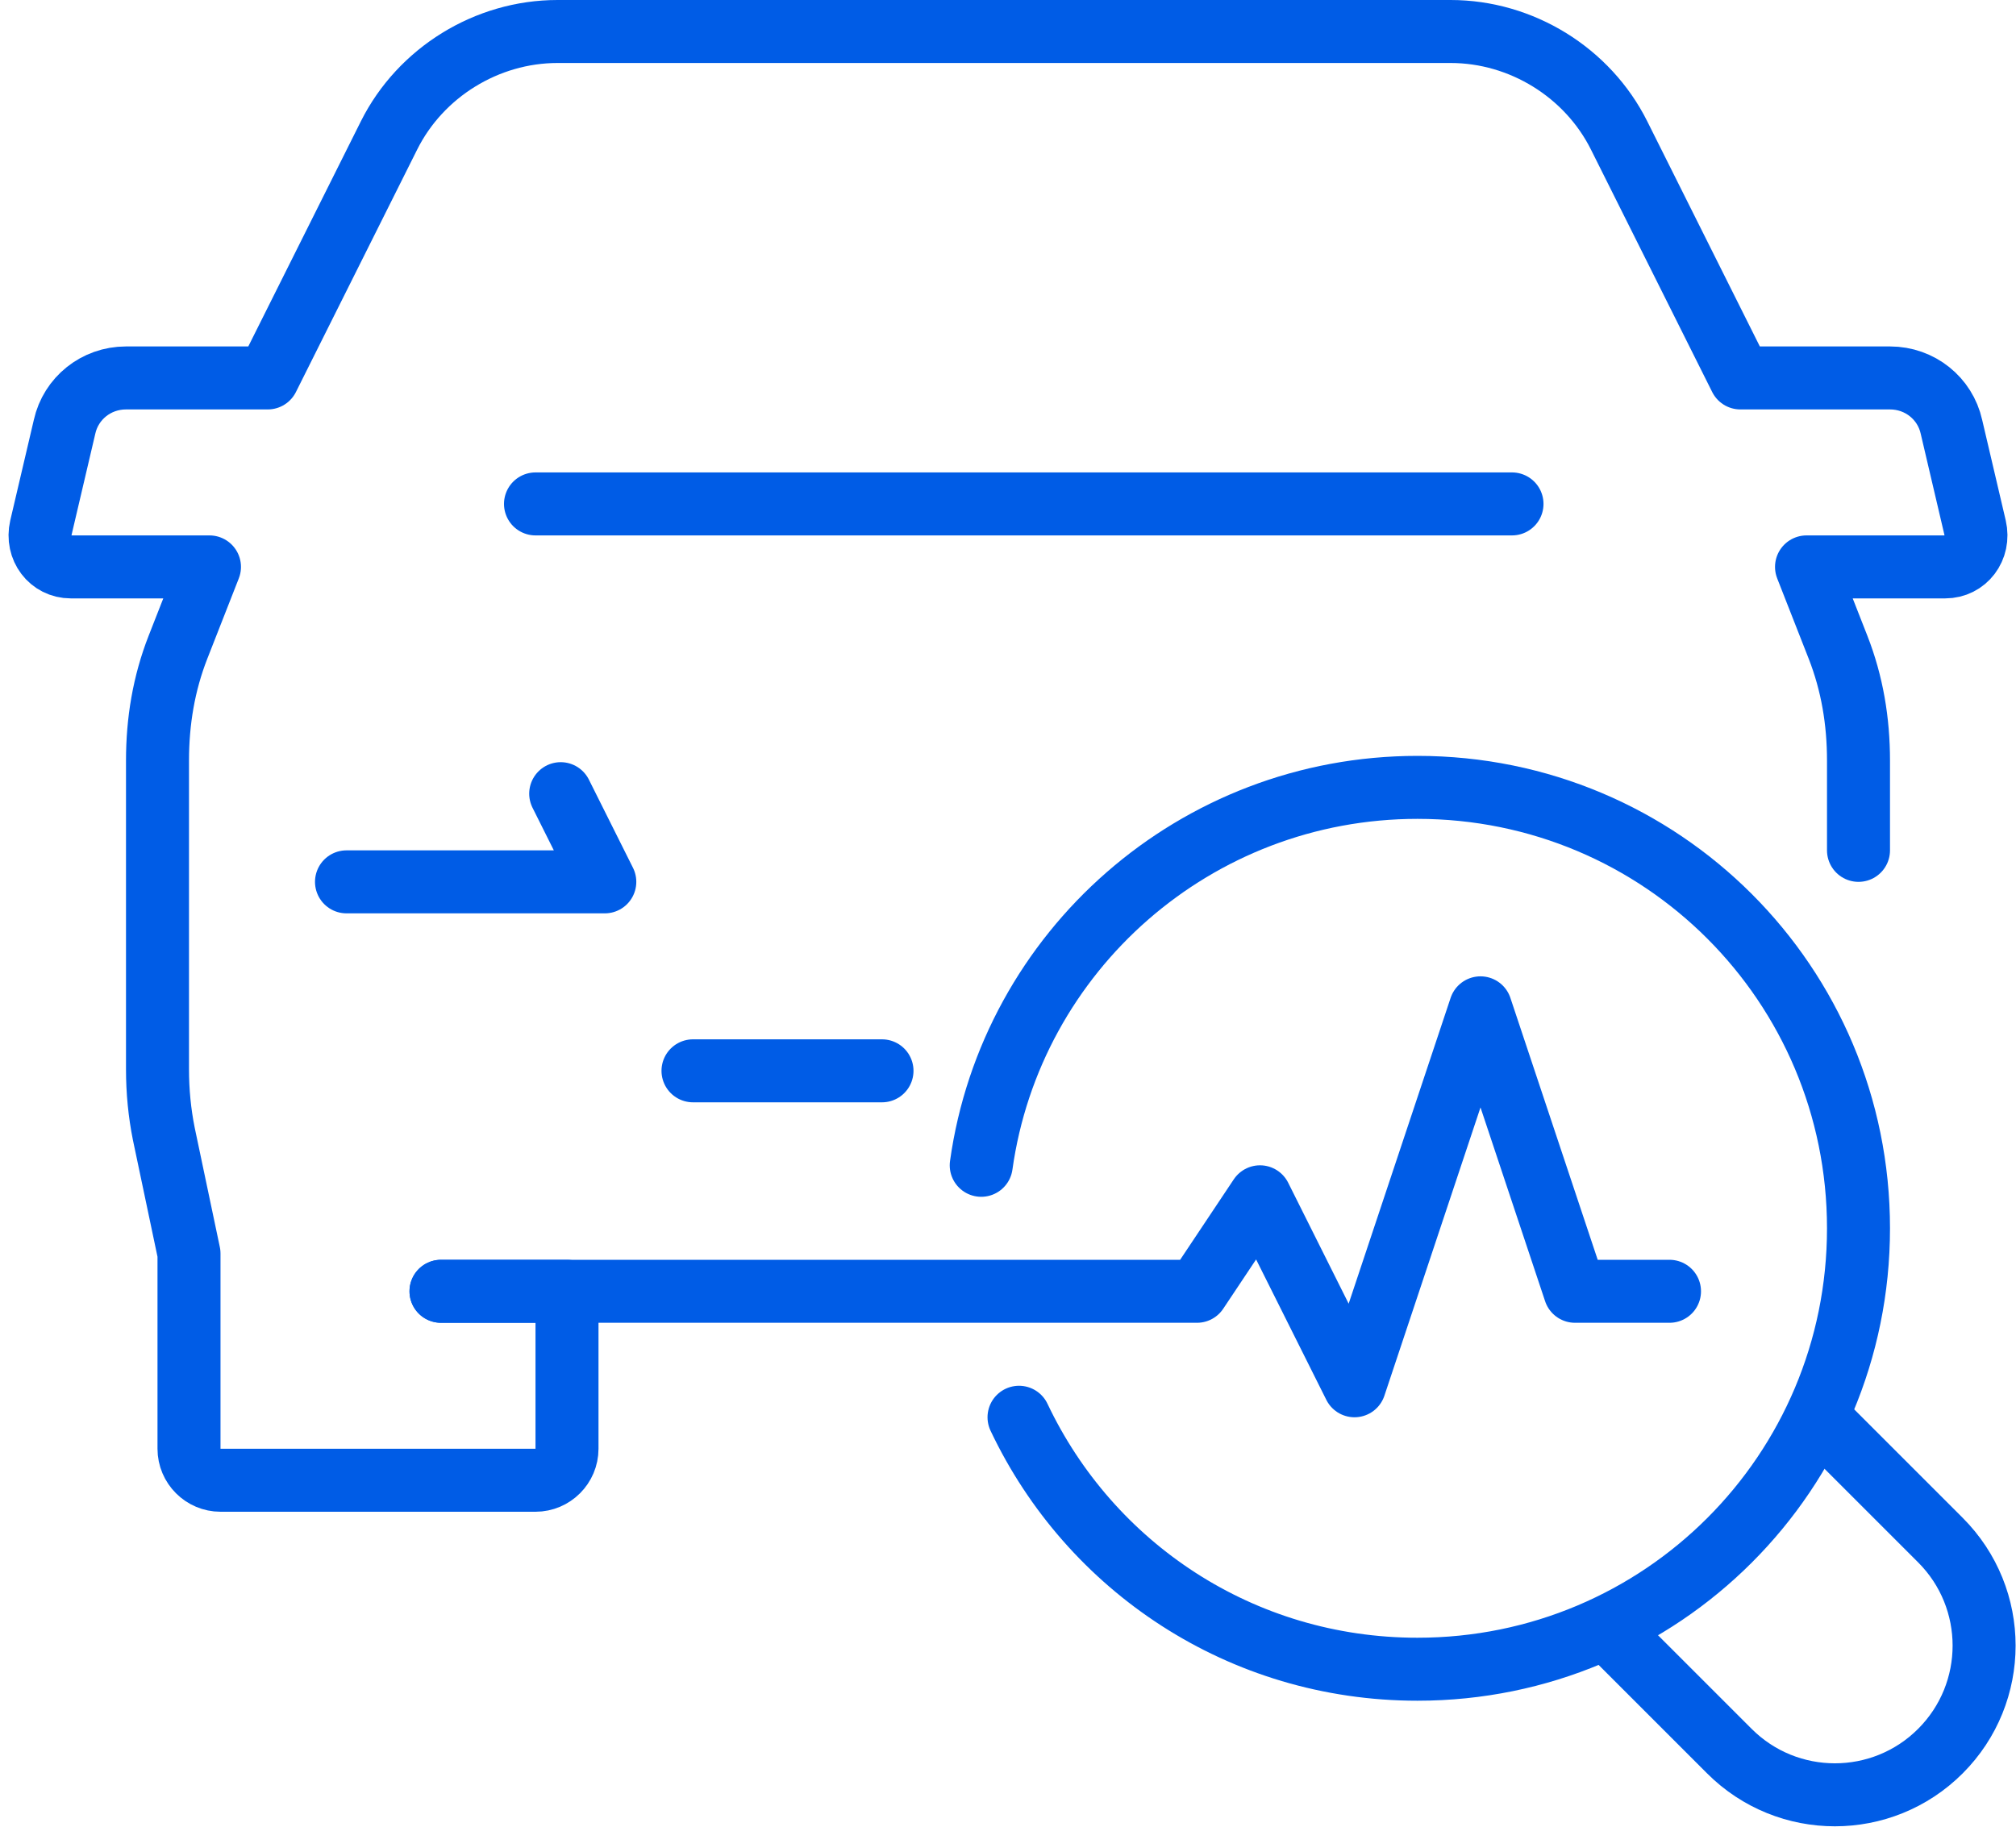
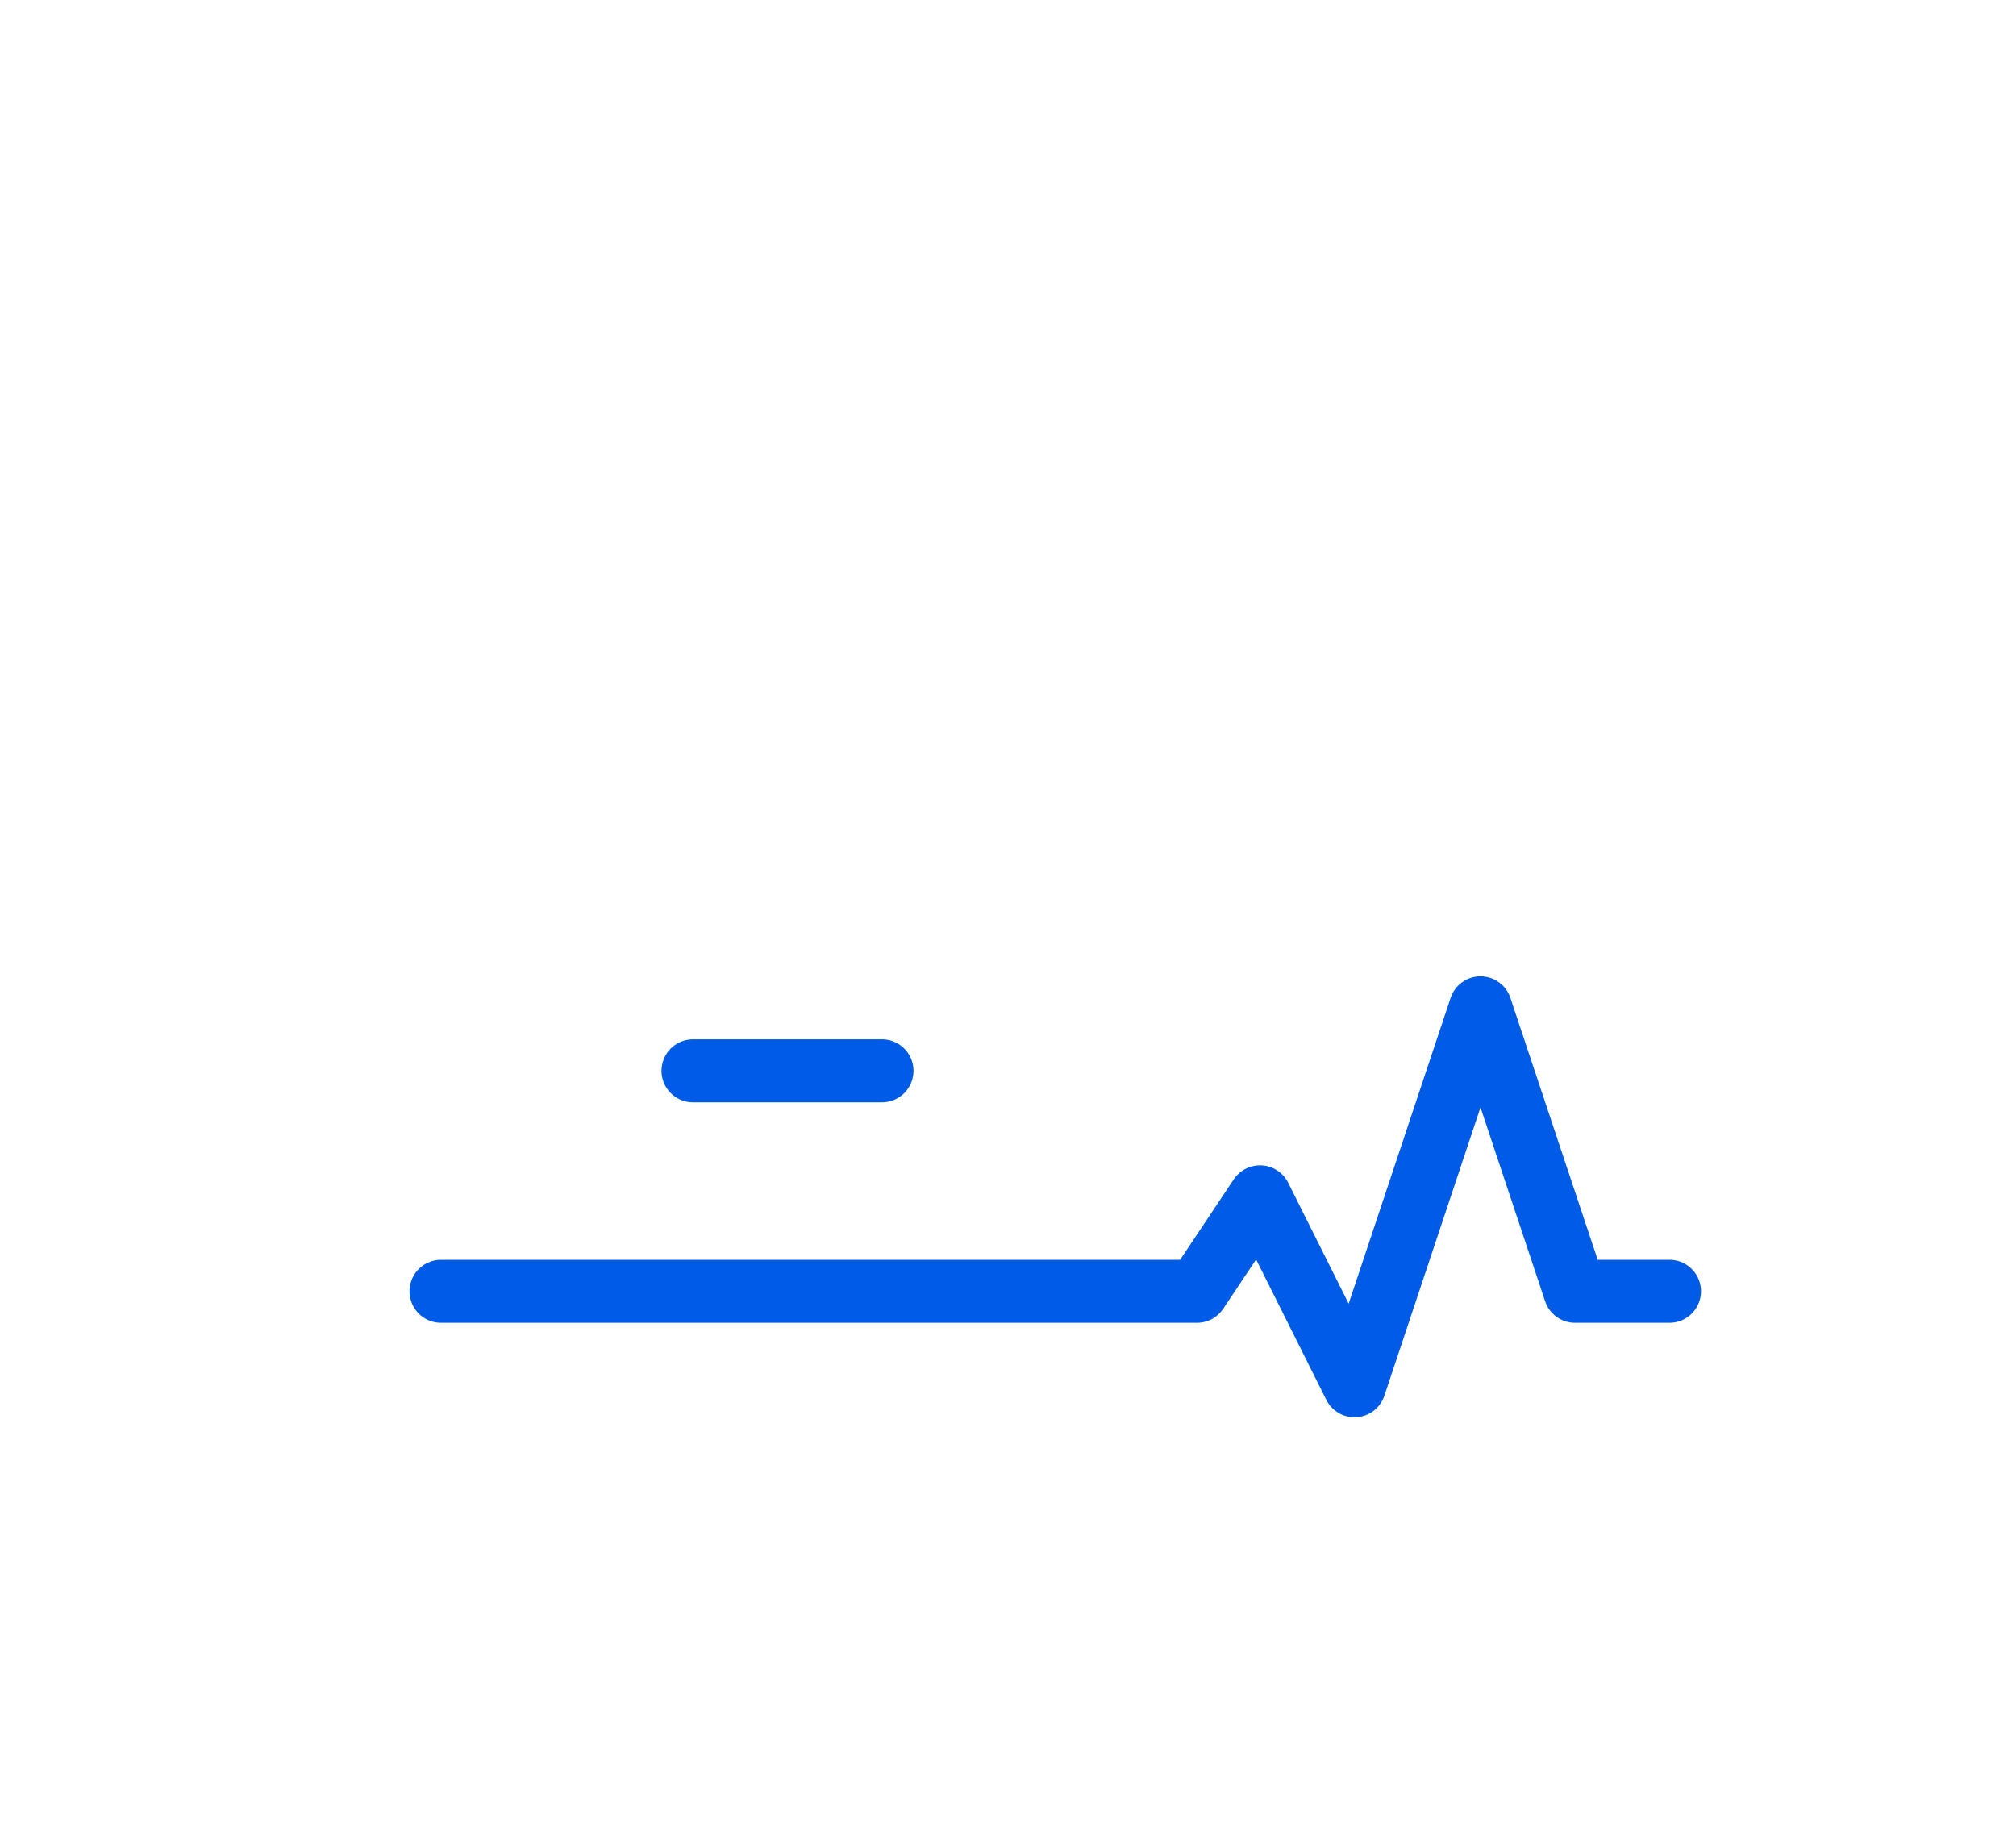
<svg xmlns="http://www.w3.org/2000/svg" version="1.2" viewBox="0 0 128 116" width="128" height="116">
  <style>.a{fill:none;stroke:#005ce6;stroke-linecap:round;stroke-linejoin:round;stroke-width:4}.b{fill:none;stroke:#005ce6;stroke-linecap:square;stroke-linejoin:round;stroke-width:4}</style>
-   <path class="a" d="m118 54v-5.7c0-2.5-0.4-4.9-1.3-7.2l-2-5.1h8.8c1.3 0 2.2-1.2 1.9-2.5l-1.5-6.4c-0.4-1.8-2-3.1-3.9-3.1h-9.5l-7.7-15.4c-2-4-6.2-6.6-10.7-6.6h-56.7c-4.5 0-8.7 2.6-10.7 6.6l-7.7 15.4h-9c-1.9 0-3.5 1.3-3.9 3.1l-1.5 6.4c-0.3 1.3 0.6 2.5 1.9 2.5h8.8l-2 5.1c-0.9 2.3-1.3 4.7-1.3 7.2v19.6q0 2.1 0.4 4.1l1.6 7.6v12.4c0 1.1 0.9 2 2 2h20c1.1 0 2-0.9 2-2v-10h-8" fill="#005ce6" />
-   <path class="a" d="m22 56h16.4l-2.8-5.6" fill="#005ce6" />
  <path class="a" d="m44 68h12" fill="#005ce6" />
-   <path class="a" d="m34 32h62" fill="#005ce6" />
-   <path class="a" d="m62.3 74c1.9-13.6 13.6-24 27.7-24 15.5 0 28 12.5 28 28 0 15.5-12.5 28-28 28-11.2 0-20.8-6.5-25.3-16" fill="#005ce6" />
-   <path class="b" d="m116.2 90.8l7 7c3.7 3.7 3.7 9.7 0 13.4-3.7 3.7-9.7 3.7-13.4 0l-7-7" fill="#005ce6" />
  <path class="a" d="m28 82h48l4-6 6 12 8-24 6 18h6" fill="#005ce6" />
</svg>